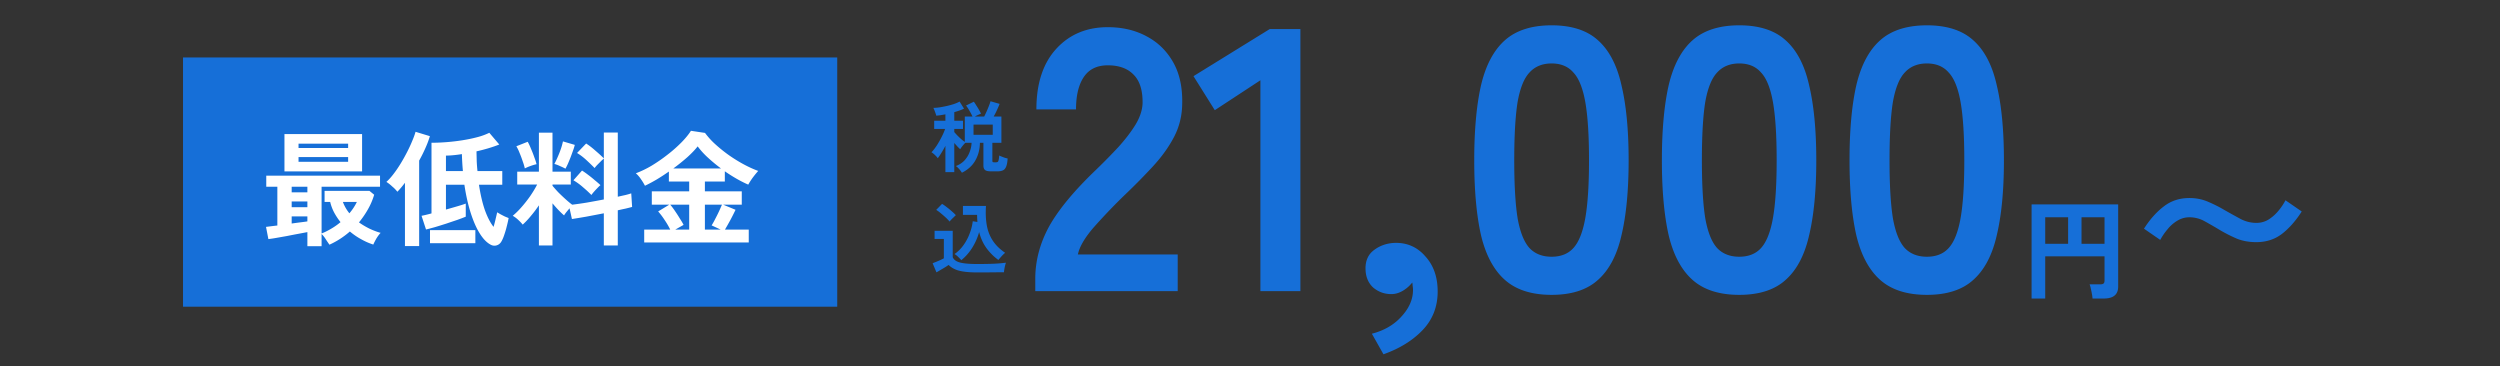
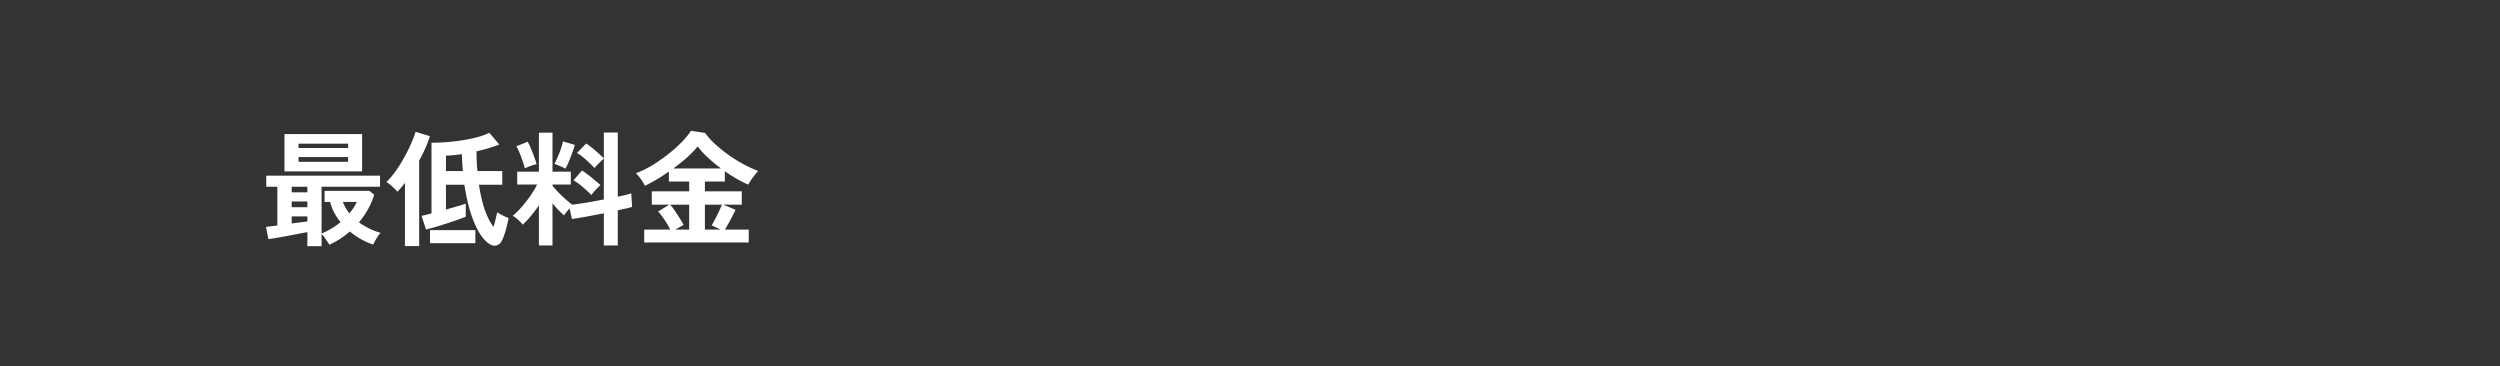
<svg xmlns="http://www.w3.org/2000/svg" width="321" height="47" fill="none">
  <rect width="100%" height="100%" fill="#333333" stroke="none" />
-   <path fill="#166FD8" d="M23.5 7.379h84v32h-84z" />
-   <path d="M39.468 31.61v-1.807c-.33.064-.725.139-1.184.224-.459.085-.928.176-1.408.272l-1.36.24a18.75 18.75 0 0 1-1.056.16l-.304-1.568c.181-.021.395-.048.64-.08.256-.032.528-.064.816-.096v-4.976h-1.424v-1.424h14.608v1.424h-7.504v6a8.957 8.957 0 0 0 1.28-.64 8.26 8.26 0 0 0 1.152-.816 8.382 8.382 0 0 1-.8-1.2 5.764 5.764 0 0 1-.528-1.392h-.72v-1.424h5.76l.608.496a8.758 8.758 0 0 1-.8 1.872c-.33.587-.715 1.147-1.152 1.68.437.31.896.581 1.376.816.48.224.95.4 1.408.528-.17.17-.352.41-.544.72-.181.32-.315.581-.4.784a8.16 8.16 0 0 1-1.504-.656 8.522 8.522 0 0 1-1.504-1.024 10.634 10.634 0 0 1-2.624 1.696c-.15-.213-.315-.459-.496-.736a3.51 3.51 0 0 0-.512-.64v1.568h-1.824Zm-2.944-9.6v-4.8h9.968v4.8h-9.968Zm1.808-1.231H44.7v-.608h-6.368v.608Zm0-1.776H44.7v-.56h-6.368v.56Zm-.88 9.696c.373-.053.73-.101 1.072-.144.352-.043.667-.085.944-.128v-.64h-2.016v.912Zm0-2.096h2.016v-.736h-2.016v.736Zm0-1.904h2.016v-.72h-2.016v.72Zm7.408 2.688a6.715 6.715 0 0 0 .96-1.456h-1.792c.192.523.47 1.008.832 1.456Zm18.144 4.032c-.49-.256-.955-.73-1.392-1.424-.437-.693-.827-1.573-1.168-2.64-.341-1.067-.613-2.277-.816-3.632H57.26v3.184c.533-.15 1.035-.293 1.504-.432.47-.139.816-.25 1.04-.336v1.68c-.277.117-.64.256-1.088.416-.448.15-.923.31-1.424.48-.501.16-.981.31-1.44.448-.459.128-.843.23-1.152.304l-.576-1.76c.128-.021.304-.059.528-.112a24.4 24.4 0 0 0 .752-.192V18.33c.608 0 1.253-.027 1.936-.08.683-.053 1.36-.133 2.032-.24.683-.107 1.323-.24 1.92-.4a8.196 8.196 0 0 0 1.536-.56l1.28 1.504c-.427.17-.89.33-1.392.48-.501.15-1.013.283-1.536.4l.032 1.312c.021.416.053.821.096 1.216h3.184v1.76H61.5c.192 1.27.448 2.363.768 3.28.33.907.699 1.616 1.104 2.128.107-.352.197-.699.272-1.04.085-.352.15-.63.192-.832.107.064.25.15.432.256.181.096.368.192.56.288.203.085.363.15.48.192-.053.299-.128.635-.224 1.008-.085.363-.187.715-.304 1.056-.107.341-.224.63-.352.864-.15.299-.363.49-.64.576a.966.966 0 0 1-.784-.08Zm-11.008.176v-8.128c-.352.47-.677.853-.976 1.152a4.2 4.2 0 0 0-.656-.672 5.127 5.127 0 0 0-.752-.592c.299-.267.603-.603.912-1.008.32-.416.63-.87.928-1.36.299-.49.576-.987.832-1.488s.475-.976.656-1.424c.192-.448.33-.832.416-1.152l1.84.56c-.139.48-.33.992-.576 1.536a18.642 18.642 0 0 1-.8 1.6v10.976h-1.824Zm3.216-.368v-1.68h5.824v1.68h-5.824Zm2.048-9.264h2.176a33.593 33.593 0 0 1-.128-2.176c-.405.064-.784.112-1.136.144a10.27 10.27 0 0 1-.912.048v1.984Zm11.936 9.552v-5.152c-.33.49-.677.95-1.04 1.376a10.51 10.51 0 0 1-1.04 1.104c-.15-.192-.347-.4-.592-.624a3.677 3.677 0 0 0-.688-.512 9.83 9.83 0 0 0 1.12-1.104 16.46 16.46 0 0 0 1.12-1.424c.352-.512.65-1.008.896-1.488h-2.56v-1.648h2.784v-5.008h1.744v5.008h2.352v1.648H70.94v.16c.192.235.437.512.736.832.31.31.624.608.944.896.32.288.603.523.848.704a47.51 47.51 0 0 0 1.888-.272c.725-.128 1.45-.261 2.176-.4v-5.248a5.86 5.86 0 0 0-.416.384l-.448.448c-.139.15-.245.277-.32.384-.299-.31-.65-.65-1.056-1.024a7.29 7.29 0 0 0-1.2-.912l1.168-1.216c.373.235.768.539 1.184.912.427.363.79.693 1.088.992v-3.312h1.792v8.24c.373-.085.71-.16 1.008-.224a8.33 8.33 0 0 0 .72-.208l.112 1.744c-.235.064-.507.133-.816.208-.31.064-.65.139-1.024.224v4.512h-1.792v-4.128c-.768.15-1.52.293-2.256.432-.736.128-1.35.23-1.84.304l-.304-1.376c-.139.16-.277.325-.416.496-.128.16-.224.299-.288.416-.235-.203-.48-.437-.736-.704a14.65 14.65 0 0 1-.752-.848v5.408h-1.744Zm6.736-6.48c-.299-.31-.656-.64-1.072-.992a7.961 7.961 0 0 0-1.232-.896l1.104-1.248c.256.16.528.352.816.576.288.213.565.437.832.672.277.224.517.432.72.624a3.808 3.808 0 0 0-.384.368c-.15.15-.299.31-.448.48a6.65 6.65 0 0 0-.336.416Zm-3.328-3.376a7.612 7.612 0 0 0-.704-.336 4.016 4.016 0 0 0-.72-.272c.117-.213.25-.49.4-.832.16-.352.304-.715.432-1.088a8.36 8.36 0 0 0 .272-.976l1.52.448a5.75 5.75 0 0 1-.224.72c-.096.277-.203.57-.32.88-.117.299-.235.581-.352.848a7.951 7.951 0 0 1-.304.608Zm-5.216-.032a6.793 6.793 0 0 0-.272-.912 12.56 12.56 0 0 0-.4-1.072 5.486 5.486 0 0 0-.416-.864l1.456-.576c.128.213.267.507.416.88.16.363.304.73.432 1.104.139.363.235.661.288.896a5.73 5.73 0 0 0-.8.24 4.97 4.97 0 0 0-.704.304Zm15.328 9.504v-1.648h3.344a10.167 10.167 0 0 0-.72-1.232 9.562 9.562 0 0 0-.832-1.104l1.424-.864h-2.24V24.57h4.8v-1.264h-2.608v-1.28c-.533.373-1.067.72-1.6 1.04-.533.31-1.024.57-1.472.784a6.974 6.974 0 0 0-.496-.816 3.762 3.762 0 0 0-.672-.784 12.793 12.793 0 0 0 2.048-.992 20.295 20.295 0 0 0 2.032-1.408 17.378 17.378 0 0 0 1.776-1.568c.523-.533.928-1.03 1.216-1.488l1.808.272A9.884 9.884 0 0 0 91.9 18.57c.544.49 1.125.955 1.744 1.392.63.437 1.264.827 1.904 1.168.64.341 1.243.613 1.808.816-.203.224-.421.49-.656.8a8.74 8.74 0 0 0-.624.96c-.939-.405-1.941-.976-3.008-1.712v1.312h-2.56v1.264h4.736v1.712H92.86l1.584.656c-.203.427-.427.87-.672 1.328-.245.448-.475.853-.688 1.216h3.056v1.648H82.716Zm3.744-9.504h6.112a21.102 21.102 0 0 1-1.664-1.376 10.33 10.33 0 0 1-1.328-1.456c-.33.427-.773.89-1.328 1.392-.555.49-1.152.97-1.792 1.44Zm4.048 7.856h2.032l-1.168-.544a9.23 9.23 0 0 0 .464-.832c.17-.32.33-.64.48-.96.15-.33.277-.619.384-.864h-2.192v3.2Zm-3.808 0h1.792v-3.2H86.06c.203.235.41.512.624.832.213.31.416.624.608.944.203.31.363.581.48.816l-1.072.608Z" fill="#fff" />
-   <path d="M123.51 22.179a3.245 3.245 0 0 0-.36-.48 2.136 2.136 0 0 0-.42-.38c.433-.16.797-.393 1.09-.7.293-.313.517-.67.67-1.07.16-.4.247-.803.26-1.21h-.8c-.107.1-.227.233-.36.4a3.866 3.866 0 0 0-.3.42 5.442 5.442 0 0 1-.36-.35 27.557 27.557 0 0 1-.4-.45v3.74h-1.14v-3.37c-.167.32-.34.623-.52.91-.173.28-.327.507-.46.68a1.265 1.265 0 0 0-.24-.29 3.101 3.101 0 0 0-.31-.29 1.57 1.57 0 0 0-.26-.19c.207-.207.423-.48.65-.82.227-.347.437-.71.63-1.09.2-.387.357-.747.47-1.08h-1.4v-1.06h1.44v-.82c-.207.04-.41.077-.61.11-.2.027-.39.047-.57.06a1.745 1.745 0 0 0-.09-.31 4.483 4.483 0 0 0-.14-.38 1.992 1.992 0 0 0-.14-.31c.22 0 .48-.02.78-.06.3-.047.613-.107.94-.18.327-.073.633-.157.92-.25.293-.1.537-.207.73-.32l.57.91a4.744 4.744 0 0 1-.58.24 13.38 13.38 0 0 1-.67.21v1.1h1.12v1.06h-1.12v.4c.107.127.237.27.39.43.153.153.313.307.48.46.173.147.333.27.48.37v-3.26h.99a9.669 9.669 0 0 0-.4-.75 4.954 4.954 0 0 0-.43-.66l1-.49c.093.127.197.283.31.47.12.18.233.363.34.55.107.187.197.36.27.52a4.996 4.996 0 0 0-.78.36h1.19a14.292 14.292 0 0 0 .61-1.37c.093-.233.16-.43.2-.59l1.17.34c-.08.213-.19.47-.33.77-.133.3-.277.583-.43.85h.99v3.38h-1.16v2.3c0 .073.013.127.04.16.033.027.103.04.21.04h.22a.39.39 0 0 0 .21-.05c.053-.033.093-.11.12-.23.033-.127.06-.323.08-.59.08.04.187.087.32.14.133.053.267.103.4.15.14.04.26.07.36.09-.027.453-.09.8-.19 1.04-.093.24-.23.4-.41.48-.173.087-.403.13-.69.13h-.88c-.347 0-.59-.057-.73-.17-.14-.113-.21-.303-.21-.57v-2.92h-.45c-.013.847-.21 1.603-.59 2.27-.373.66-.947 1.183-1.72 1.57Zm1.49-4.87h2.47v-1.31H125v1.31Zm-1.57 16.1a4 4 0 0 0-.41-.43 2.172 2.172 0 0 0-.46-.36c.46-.32.85-.71 1.17-1.17.327-.46.587-.953.78-1.48.2-.527.33-1.047.39-1.56l.6.09a10.832 10.832 0 0 1-.04-.91h-1.82v-1.15h2.96c-.06.9-.027 1.72.1 2.46.127.733.38 1.393.76 1.98s.913 1.113 1.6 1.58a4.54 4.54 0 0 0-.48.47 15.58 15.58 0 0 0-.39.45 6.95 6.95 0 0 1-1.52-1.51c-.427-.587-.743-1.277-.95-2.07a7.66 7.66 0 0 1-.89 2.02 6.514 6.514 0 0 1-1.4 1.59Zm2.05 1.57c-.707 0-1.293-.037-1.76-.11-.467-.067-.85-.173-1.15-.32a2.68 2.68 0 0 1-.77-.53c-.12.087-.277.19-.47.31-.187.113-.38.227-.58.34-.193.12-.363.22-.51.3l-.49-1.17.48-.19c.193-.08.38-.16.56-.24.18-.087.313-.153.4-.2v-2.49H120v-1.04h2.33v3.38c.127.32.43.547.91.68.487.133 1.233.2 2.24.2.853 0 1.587-.013 2.2-.04a18.32 18.32 0 0 0 1.49-.13c-.033.073-.07.19-.11.35a5.185 5.185 0 0 0-.15.88h-.73c-.3.007-.62.01-.96.01-.333.007-.653.01-.96.01h-.78Zm-3.55-6.53a5.297 5.297 0 0 0-.48-.5c-.2-.187-.41-.37-.63-.55a4.836 4.836 0 0 0-.61-.45l.75-.77c.167.093.363.23.59.41.233.173.457.357.67.55.22.187.39.35.51.49-.06.053-.143.133-.25.24-.107.1-.213.203-.32.31-.1.107-.177.197-.23.27Zm11 8.93v-1.584c0-2.304.592-4.544 1.776-6.72 1.216-2.176 3.232-4.608 6.048-7.296.992-.96 1.936-1.92 2.832-2.88.896-.992 1.632-1.952 2.208-2.88.576-.96.88-1.872.912-2.736.032-1.664-.352-2.896-1.152-3.696-.768-.8-1.872-1.2-3.312-1.2-1.376 0-2.4.496-3.072 1.488-.672.992-1.008 2.384-1.008 4.176h-5.088c0-3.328.848-5.92 2.544-7.776 1.696-1.856 3.904-2.784 6.624-2.784 1.856 0 3.504.384 4.944 1.152 1.472.768 2.624 1.888 3.456 3.36.832 1.472 1.216 3.28 1.152 5.424-.032 1.504-.384 2.896-1.056 4.176-.672 1.28-1.568 2.528-2.688 3.744a81.933 81.933 0 0 1-3.744 3.792 75.59 75.59 0 0 0-3.936 4.128c-1.12 1.312-1.776 2.448-1.968 3.408h12.816v4.704H132.93Zm28.906 0V10.307l-5.856 3.84-2.736-4.368 9.792-6.048h3.936v33.648h-5.136Zm15.801 8.112-1.488-2.64c1.6-.416 2.88-1.168 3.84-2.256.96-1.056 1.44-2.176 1.44-3.36 0-.192-.016-.368-.048-.528 0-.16-.016-.304-.048-.432-.32.416-.72.768-1.2 1.056-.48.288-.976.432-1.488.432-.896 0-1.68-.288-2.352-.864-.64-.608-.96-1.424-.96-2.448s.368-1.808 1.104-2.352c.768-.576 1.664-.88 2.688-.912 1.568-.032 2.864.544 3.888 1.728 1.056 1.152 1.584 2.656 1.584 4.512 0 1.952-.64 3.6-1.92 4.944-1.28 1.344-2.96 2.384-5.04 3.12Zm21.592-7.632c-2.56 0-4.56-.64-6-1.92-1.44-1.28-2.464-3.2-3.072-5.76-.576-2.56-.864-5.76-.864-9.6s.288-7.04.864-9.6c.608-2.592 1.632-4.528 3.072-5.808 1.44-1.28 3.44-1.92 6-1.92s4.544.64 5.952 1.92c1.44 1.28 2.448 3.216 3.024 5.808.608 2.56.912 5.76.912 9.6s-.304 7.04-.912 9.6c-.576 2.56-1.584 4.48-3.024 5.76-1.408 1.28-3.392 1.92-5.952 1.92Zm0-4.896c1.184 0 2.112-.368 2.784-1.104.704-.768 1.216-2.048 1.536-3.84.32-1.792.48-4.272.48-7.44 0-3.2-.16-5.696-.48-7.488-.32-1.792-.832-3.056-1.536-3.792-.672-.768-1.6-1.152-2.784-1.152-1.184 0-2.128.384-2.832 1.152-.704.736-1.216 2-1.536 3.792-.288 1.792-.432 4.288-.432 7.488 0 3.168.144 5.648.432 7.44.32 1.792.832 3.072 1.536 3.84.704.736 1.648 1.104 2.832 1.104Zm24.094 4.896c-2.56 0-4.56-.64-6-1.92-1.44-1.28-2.464-3.2-3.072-5.76-.576-2.56-.864-5.76-.864-9.6s.288-7.04.864-9.6c.608-2.592 1.632-4.528 3.072-5.808 1.44-1.28 3.44-1.92 6-1.92s4.544.64 5.952 1.92c1.44 1.28 2.448 3.216 3.024 5.808.608 2.56.912 5.76.912 9.6s-.304 7.04-.912 9.6c-.576 2.56-1.584 4.48-3.024 5.76-1.408 1.28-3.392 1.92-5.952 1.92Zm0-4.896c1.184 0 2.112-.368 2.784-1.104.704-.768 1.216-2.048 1.536-3.84.32-1.792.48-4.272.48-7.44 0-3.2-.16-5.696-.48-7.488-.32-1.792-.832-3.056-1.536-3.792-.672-.768-1.6-1.152-2.784-1.152-1.184 0-2.128.384-2.832 1.152-.704.736-1.216 2-1.536 3.792-.288 1.792-.432 4.288-.432 7.488 0 3.168.144 5.648.432 7.44.32 1.792.832 3.072 1.536 3.84.704.736 1.648 1.104 2.832 1.104Zm24.093 4.896c-2.56 0-4.56-.64-6-1.92-1.44-1.28-2.464-3.2-3.072-5.76-.576-2.56-.864-5.76-.864-9.6s.288-7.04.864-9.6c.608-2.592 1.632-4.528 3.072-5.808 1.44-1.28 3.44-1.92 6-1.92s4.544.64 5.952 1.92c1.44 1.28 2.448 3.216 3.024 5.808.608 2.56.912 5.76.912 9.6s-.304 7.04-.912 9.6c-.576 2.56-1.584 4.48-3.024 5.76-1.408 1.28-3.392 1.92-5.952 1.92Zm0-4.896c1.184 0 2.112-.368 2.784-1.104.704-.768 1.216-2.048 1.536-3.84.32-1.792.48-4.272.48-7.44 0-3.2-.16-5.696-.48-7.488-.32-1.792-.832-3.056-1.536-3.792-.672-.768-1.6-1.152-2.784-1.152-1.184 0-2.128.384-2.832 1.152-.704.736-1.216 2-1.536 3.792-.288 1.792-.432 4.288-.432 7.488 0 3.168.144 5.648.432 7.44.32 1.792.832 3.072 1.536 3.84.704.736 1.648 1.104 2.832 1.104Zm13.44 5.368V26.249h11.116v10.556c0 1.017-.616 1.526-1.848 1.526h-1.442a4.68 4.68 0 0 0-.084-.602 7.984 7.984 0 0 0-.14-.686 2.922 2.922 0 0 0-.154-.532h1.358c.196 0 .336-.033.42-.098.093-.065.14-.196.14-.392v-3.108h-7.616v5.418h-1.75Zm6.412-7.028h2.954V27.9h-2.954v3.402Zm-4.662 0h2.94V27.9h-2.94v3.402Zm27.104-.212c-.928 0-1.768-.152-2.52-.456a19.592 19.592 0 0 1-2.088-1.056c-.688-.416-1.352-.8-1.992-1.152a3.992 3.992 0 0 0-1.992-.528c-.544 0-1.056.144-1.536.432a4.67 4.67 0 0 0-1.248 1.08 8.283 8.283 0 0 0-.96 1.392l-2.088-1.44c.768-1.2 1.616-2.152 2.544-2.856.928-.72 2.024-1.08 3.288-1.08.864 0 1.664.16 2.4.48.752.32 1.464.68 2.136 1.08.704.4 1.384.776 2.04 1.128a4.374 4.374 0 0 0 2.016.504c.56 0 1.072-.136 1.536-.408a5.32 5.32 0 0 0 1.248-1.08c.384-.448.704-.92.96-1.416l2.088 1.44c-.768 1.2-1.616 2.16-2.544 2.88-.928.704-2.024 1.056-3.288 1.056Z" fill="#166FD8" />
+   <path d="M39.468 31.61v-1.807c-.33.064-.725.139-1.184.224-.459.085-.928.176-1.408.272l-1.36.24a18.75 18.75 0 0 1-1.056.16l-.304-1.568c.181-.021.395-.048.64-.08.256-.032.528-.064.816-.096v-4.976h-1.424v-1.424h14.608v1.424h-7.504v6a8.957 8.957 0 0 0 1.28-.64 8.26 8.26 0 0 0 1.152-.816 8.382 8.382 0 0 1-.8-1.2 5.764 5.764 0 0 1-.528-1.392h-.72v-1.424h5.76l.608.496a8.758 8.758 0 0 1-.8 1.872c-.33.587-.715 1.147-1.152 1.68.437.31.896.581 1.376.816.48.224.95.4 1.408.528-.17.17-.352.41-.544.72-.181.32-.315.581-.4.784a8.16 8.16 0 0 1-1.504-.656 8.522 8.522 0 0 1-1.504-1.024 10.634 10.634 0 0 1-2.624 1.696c-.15-.213-.315-.459-.496-.736a3.51 3.51 0 0 0-.512-.64v1.568h-1.824Zm-2.944-9.6v-4.8h9.968v4.8h-9.968Zm1.808-1.231H44.7v-.608h-6.368v.608Zm0-1.776H44.7v-.56h-6.368v.56Zm-.88 9.696c.373-.053.73-.101 1.072-.144.352-.043.667-.085.944-.128v-.64h-2.016v.912m0-2.096h2.016v-.736h-2.016v.736Zm0-1.904h2.016v-.72h-2.016v.72Zm7.408 2.688a6.715 6.715 0 0 0 .96-1.456h-1.792c.192.523.47 1.008.832 1.456Zm18.144 4.032c-.49-.256-.955-.73-1.392-1.424-.437-.693-.827-1.573-1.168-2.64-.341-1.067-.613-2.277-.816-3.632H57.26v3.184c.533-.15 1.035-.293 1.504-.432.47-.139.816-.25 1.04-.336v1.68c-.277.117-.64.256-1.088.416-.448.15-.923.31-1.424.48-.501.16-.981.31-1.44.448-.459.128-.843.23-1.152.304l-.576-1.76c.128-.021.304-.059.528-.112a24.4 24.4 0 0 0 .752-.192V18.33c.608 0 1.253-.027 1.936-.08.683-.053 1.36-.133 2.032-.24.683-.107 1.323-.24 1.92-.4a8.196 8.196 0 0 0 1.536-.56l1.28 1.504c-.427.17-.89.33-1.392.48-.501.15-1.013.283-1.536.4l.032 1.312c.021.416.053.821.096 1.216h3.184v1.76H61.5c.192 1.27.448 2.363.768 3.28.33.907.699 1.616 1.104 2.128.107-.352.197-.699.272-1.04.085-.352.15-.63.192-.832.107.064.25.15.432.256.181.096.368.192.56.288.203.085.363.15.48.192-.053.299-.128.635-.224 1.008-.085.363-.187.715-.304 1.056-.107.341-.224.63-.352.864-.15.299-.363.49-.64.576a.966.966 0 0 1-.784-.08Zm-11.008.176v-8.128c-.352.47-.677.853-.976 1.152a4.2 4.2 0 0 0-.656-.672 5.127 5.127 0 0 0-.752-.592c.299-.267.603-.603.912-1.008.32-.416.63-.87.928-1.36.299-.49.576-.987.832-1.488s.475-.976.656-1.424c.192-.448.33-.832.416-1.152l1.84.56c-.139.48-.33.992-.576 1.536a18.642 18.642 0 0 1-.8 1.6v10.976h-1.824Zm3.216-.368v-1.68h5.824v1.68h-5.824Zm2.048-9.264h2.176a33.593 33.593 0 0 1-.128-2.176c-.405.064-.784.112-1.136.144a10.27 10.27 0 0 1-.912.048v1.984Zm11.936 9.552v-5.152c-.33.49-.677.95-1.04 1.376a10.51 10.51 0 0 1-1.04 1.104c-.15-.192-.347-.4-.592-.624a3.677 3.677 0 0 0-.688-.512 9.83 9.83 0 0 0 1.12-1.104 16.46 16.46 0 0 0 1.12-1.424c.352-.512.65-1.008.896-1.488h-2.56v-1.648h2.784v-5.008h1.744v5.008h2.352v1.648H70.94v.16c.192.235.437.512.736.832.31.31.624.608.944.896.32.288.603.523.848.704a47.51 47.51 0 0 0 1.888-.272c.725-.128 1.45-.261 2.176-.4v-5.248a5.86 5.86 0 0 0-.416.384l-.448.448c-.139.15-.245.277-.32.384-.299-.31-.65-.65-1.056-1.024a7.29 7.29 0 0 0-1.2-.912l1.168-1.216c.373.235.768.539 1.184.912.427.363.79.693 1.088.992v-3.312h1.792v8.24c.373-.085.71-.16 1.008-.224a8.33 8.33 0 0 0 .72-.208l.112 1.744c-.235.064-.507.133-.816.208-.31.064-.65.139-1.024.224v4.512h-1.792v-4.128c-.768.15-1.52.293-2.256.432-.736.128-1.35.23-1.84.304l-.304-1.376c-.139.16-.277.325-.416.496-.128.16-.224.299-.288.416-.235-.203-.48-.437-.736-.704a14.65 14.65 0 0 1-.752-.848v5.408h-1.744Zm6.736-6.48c-.299-.31-.656-.64-1.072-.992a7.961 7.961 0 0 0-1.232-.896l1.104-1.248c.256.16.528.352.816.576.288.213.565.437.832.672.277.224.517.432.72.624a3.808 3.808 0 0 0-.384.368c-.15.15-.299.31-.448.48a6.65 6.65 0 0 0-.336.416Zm-3.328-3.376a7.612 7.612 0 0 0-.704-.336 4.016 4.016 0 0 0-.72-.272c.117-.213.25-.49.4-.832.16-.352.304-.715.432-1.088a8.36 8.36 0 0 0 .272-.976l1.52.448a5.75 5.75 0 0 1-.224.72c-.096.277-.203.57-.32.88-.117.299-.235.581-.352.848a7.951 7.951 0 0 1-.304.608Zm-5.216-.032a6.793 6.793 0 0 0-.272-.912 12.56 12.56 0 0 0-.4-1.072 5.486 5.486 0 0 0-.416-.864l1.456-.576c.128.213.267.507.416.88.16.363.304.73.432 1.104.139.363.235.661.288.896a5.73 5.73 0 0 0-.8.24 4.97 4.97 0 0 0-.704.304Zm15.328 9.504v-1.648h3.344a10.167 10.167 0 0 0-.72-1.232 9.562 9.562 0 0 0-.832-1.104l1.424-.864h-2.24V24.57h4.8v-1.264h-2.608v-1.28c-.533.373-1.067.72-1.6 1.04-.533.31-1.024.57-1.472.784a6.974 6.974 0 0 0-.496-.816 3.762 3.762 0 0 0-.672-.784 12.793 12.793 0 0 0 2.048-.992 20.295 20.295 0 0 0 2.032-1.408 17.378 17.378 0 0 0 1.776-1.568c.523-.533.928-1.03 1.216-1.488l1.808.272A9.884 9.884 0 0 0 91.9 18.57c.544.49 1.125.955 1.744 1.392.63.437 1.264.827 1.904 1.168.64.341 1.243.613 1.808.816-.203.224-.421.49-.656.8a8.74 8.74 0 0 0-.624.96c-.939-.405-1.941-.976-3.008-1.712v1.312h-2.56v1.264h4.736v1.712H92.86l1.584.656c-.203.427-.427.87-.672 1.328-.245.448-.475.853-.688 1.216h3.056v1.648H82.716Zm3.744-9.504h6.112a21.102 21.102 0 0 1-1.664-1.376 10.33 10.33 0 0 1-1.328-1.456c-.33.427-.773.89-1.328 1.392-.555.49-1.152.97-1.792 1.44Zm4.048 7.856h2.032l-1.168-.544a9.23 9.23 0 0 0 .464-.832c.17-.32.33-.64.48-.96.15-.33.277-.619.384-.864h-2.192v3.2Zm-3.808 0h1.792v-3.2H86.06c.203.235.41.512.624.832.213.31.416.624.608.944.203.31.363.581.48.816l-1.072.608Z" fill="#fff" />
</svg>